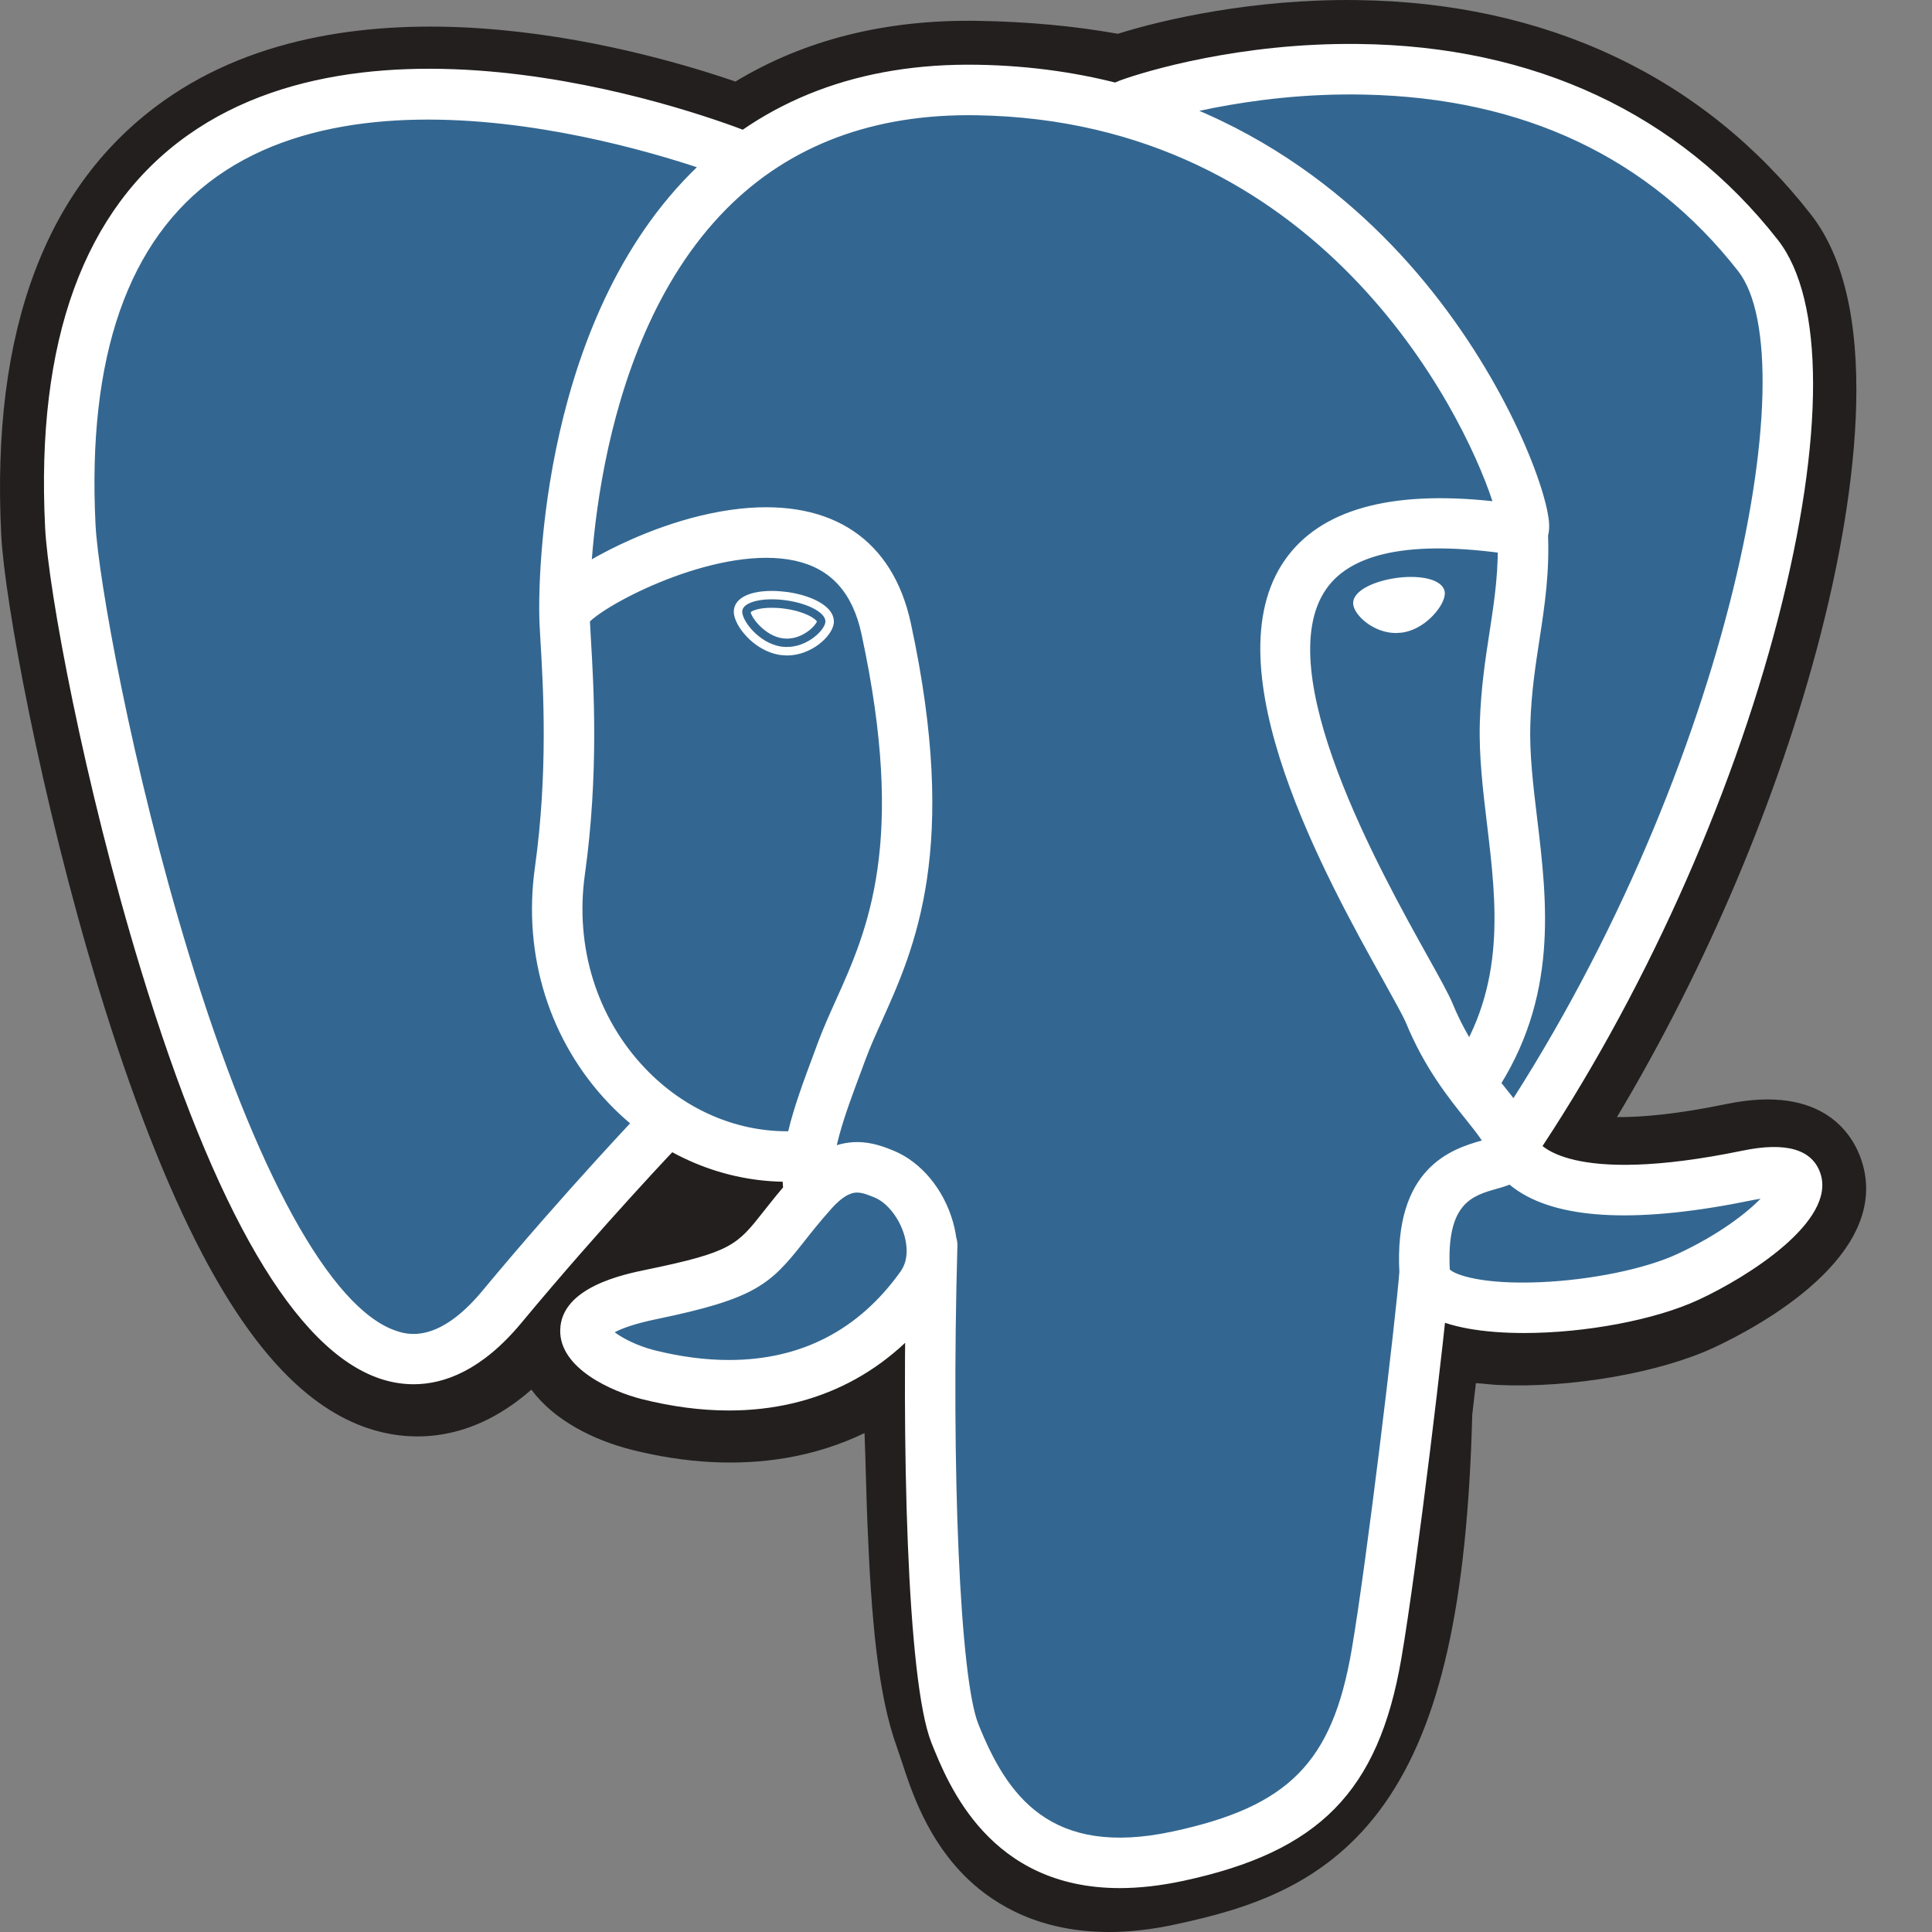
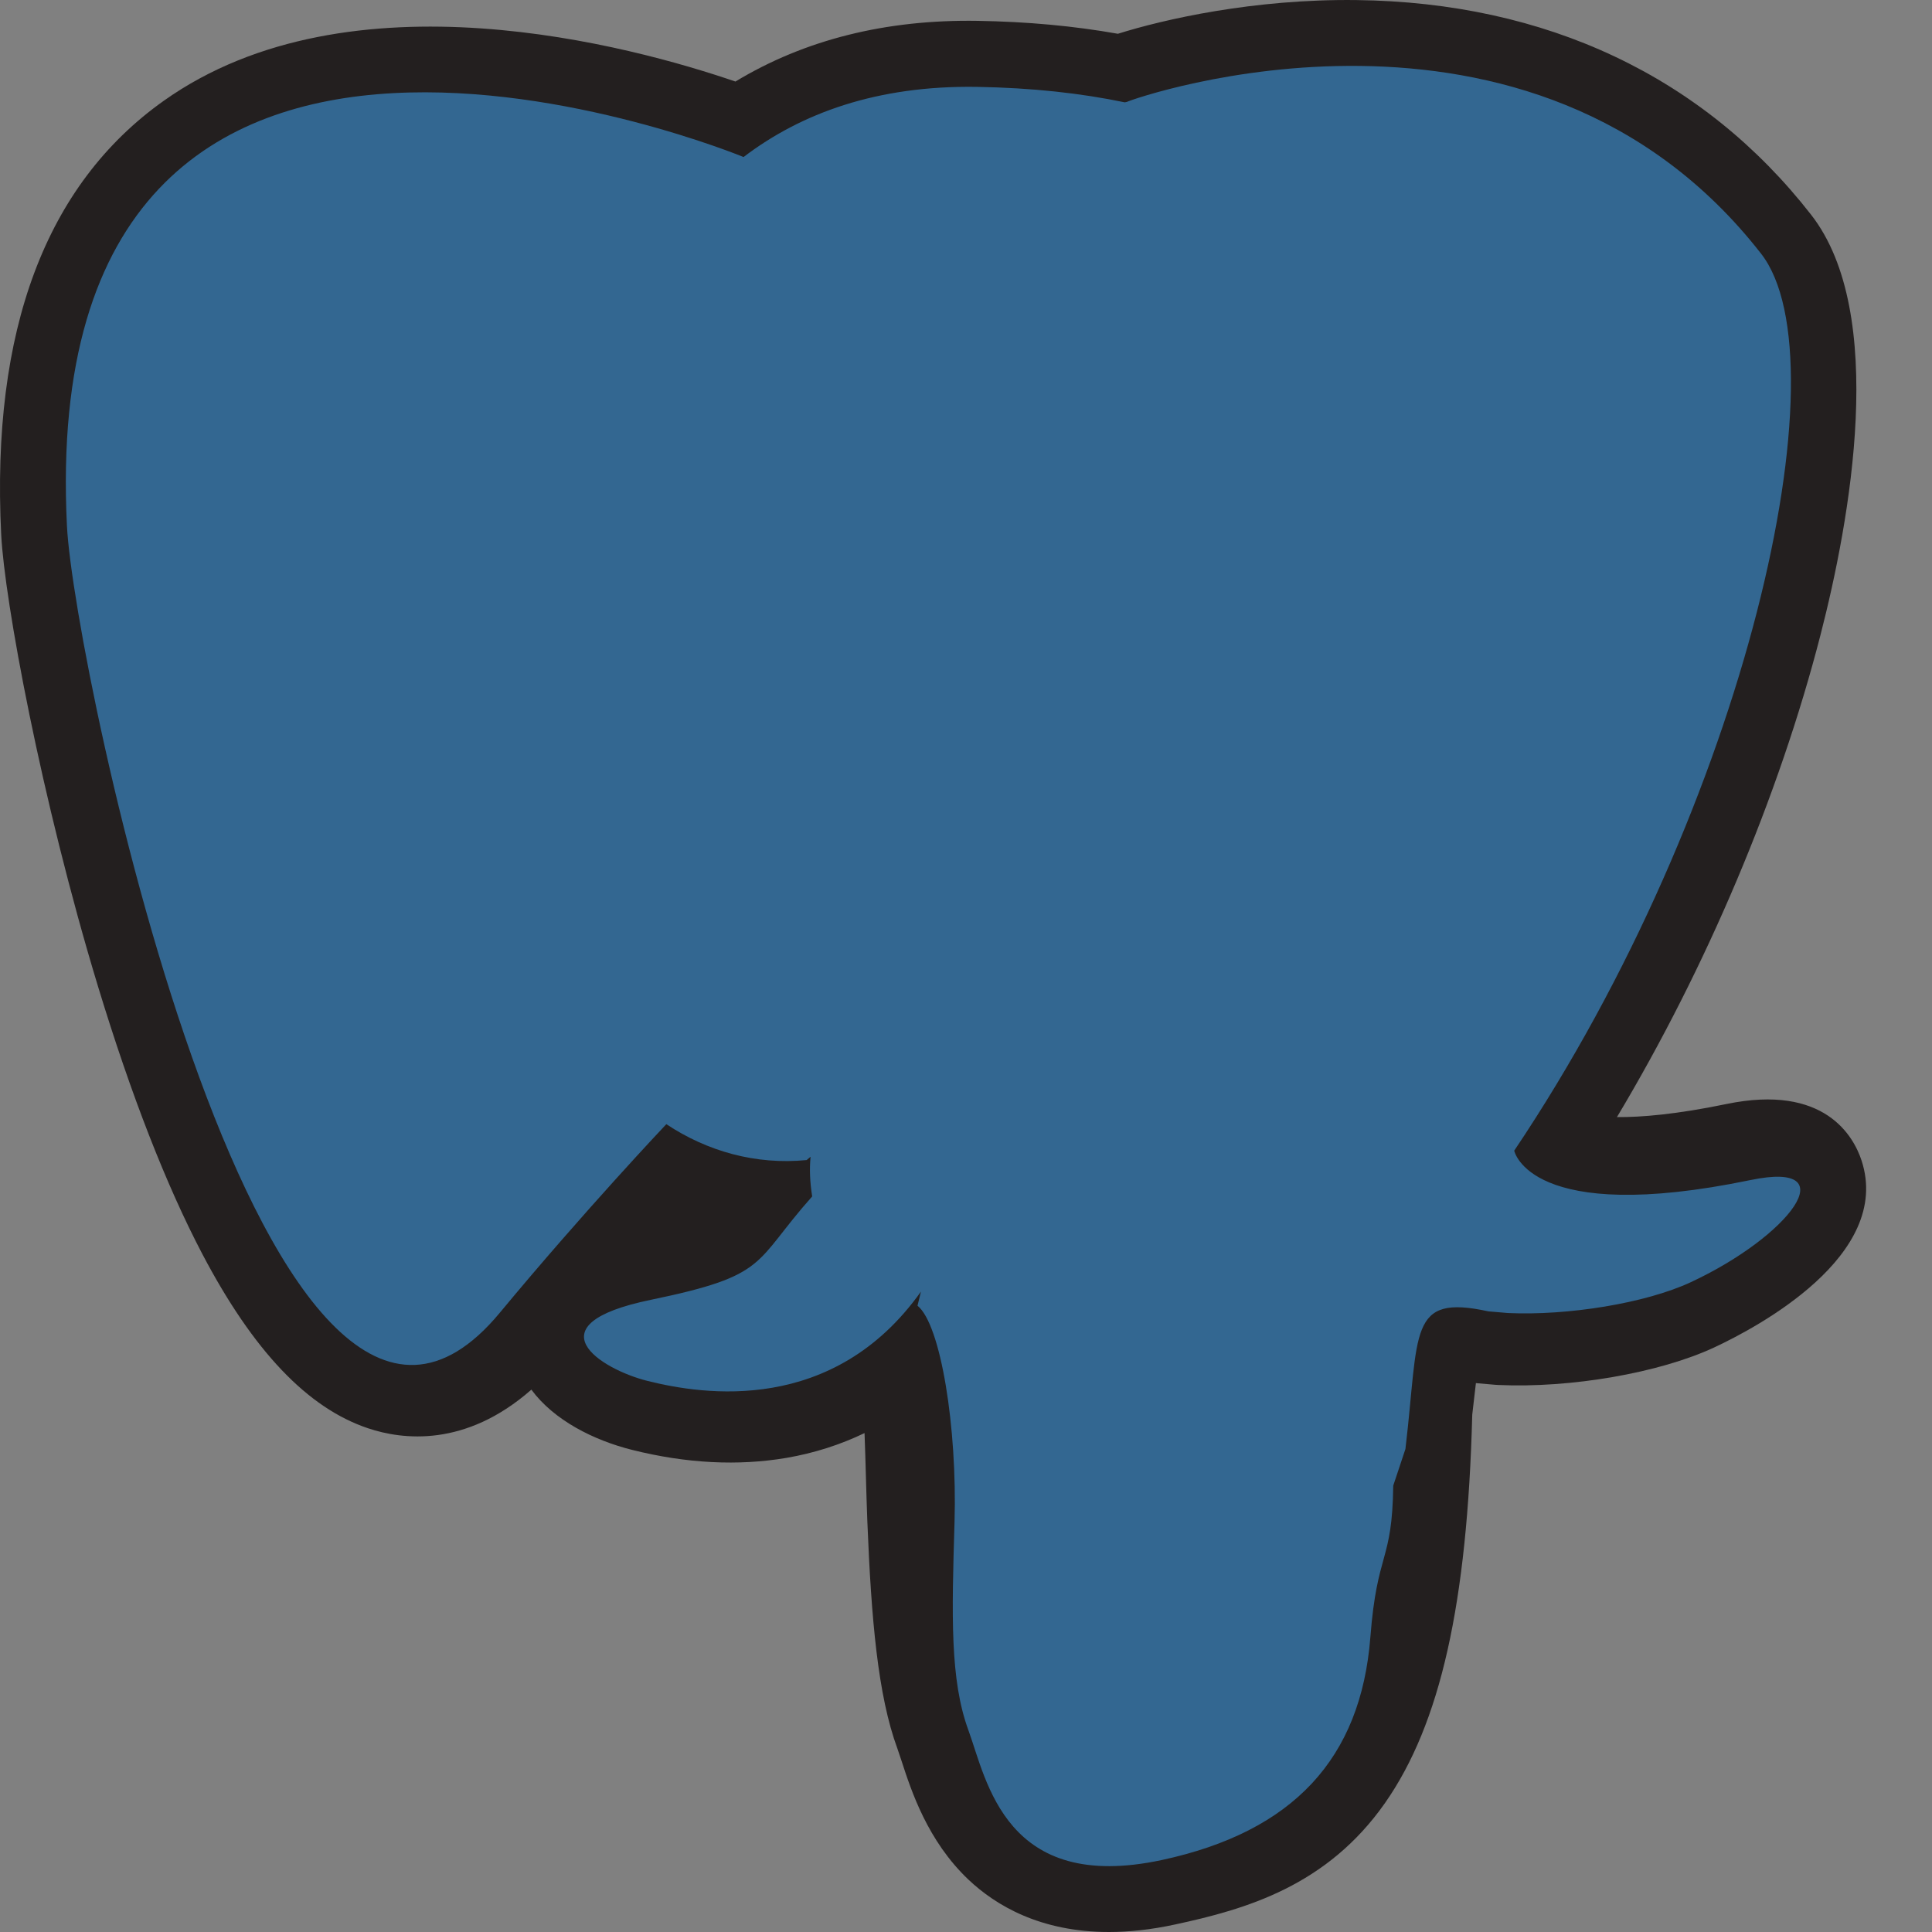
<svg xmlns="http://www.w3.org/2000/svg" width="29" height="29" viewBox="0 0 29 29" fill="none">
  <rect x="0" y="0" width="29" height="29" fill="#808080" stroke="none" />
-   <path d="M21.051 21.224C21.238 19.662 21.182 19.432 22.342 19.685L22.636 19.711C23.528 19.752 24.695 19.567 25.381 19.248C26.856 18.561 27.731 17.413 26.276 17.714C22.957 18.401 22.729 17.274 22.729 17.274C26.234 12.054 27.699 5.429 26.434 3.807C22.985 -0.616 17.014 1.475 16.914 1.53L16.882 1.536C16.226 1.399 15.492 1.318 14.668 1.304C13.166 1.28 12.026 1.7 11.162 2.358C11.162 2.358 0.51 -2.047 1.005 7.896C1.11 10.012 4.026 23.902 7.504 19.706C8.774 18.172 10.003 16.875 10.003 16.875C10.613 17.282 11.343 17.489 12.109 17.415L12.168 17.364C12.15 17.555 12.158 17.741 12.192 17.961C11.296 18.966 11.56 19.142 9.768 19.512C7.956 19.887 9.021 20.554 9.716 20.729C10.559 20.941 12.508 21.24 13.825 19.389L13.773 19.601C14.124 19.883 14.1 21.628 14.15 22.876C14.2 24.123 14.283 25.287 14.537 25.974C14.79 26.66 15.089 28.428 17.443 27.921C19.41 27.498 20.914 26.889 21.051 21.224Z" fill="black" />
  <path d="M16.645 29C15.615 29 14.945 28.6 14.537 28.214C13.923 27.632 13.679 26.882 13.533 26.433L13.47 26.246C13.177 25.451 13.078 24.307 13.019 22.833C13.01 22.612 13.004 22.384 12.997 22.142C12.992 21.965 12.986 21.744 12.977 21.511C12.611 21.687 12.22 21.812 11.807 21.883C11.081 22.007 10.3 21.967 9.487 21.763C8.913 21.619 8.316 21.32 7.976 20.859C6.985 21.73 6.04 21.612 5.525 21.439C4.617 21.135 3.804 20.281 3.039 18.827C2.495 17.791 1.969 16.442 1.474 14.816C0.613 11.985 0.067 9.003 0.018 8.025C-0.135 4.96 0.687 2.769 2.459 1.512C5.257 -0.471 9.494 0.695 11.039 1.224C12.077 0.596 13.298 0.29 14.678 0.313C15.419 0.325 16.124 0.39 16.78 0.507C17.463 0.292 18.814 -0.018 20.36 0.001C23.208 0.035 25.569 1.149 27.186 3.224C28.339 4.704 27.769 7.811 27.326 9.532C26.703 11.953 25.612 14.527 24.271 16.768C24.635 16.771 25.163 16.727 25.913 16.572C27.392 16.265 27.824 17.061 27.942 17.418C28.412 18.848 26.367 19.929 25.73 20.226C24.912 20.607 23.58 20.839 22.489 20.789L22.441 20.786L22.154 20.761L22.126 21L22.099 21.235C22.025 24.075 21.621 25.874 20.79 27.063C19.918 28.308 18.706 28.658 17.639 28.887C17.276 28.966 16.945 29 16.645 29ZM14.478 18.663C15.143 19.197 15.201 20.201 15.253 22.079C15.26 22.314 15.266 22.536 15.274 22.743C15.299 23.37 15.358 24.839 15.587 25.459C15.619 25.547 15.648 25.636 15.679 25.73C15.934 26.516 16.062 26.909 17.166 26.672C18.093 26.473 18.57 26.294 18.943 25.76C19.485 24.985 19.788 23.427 19.844 21.127L20.971 21.154L19.851 21.019L19.884 20.739C19.991 19.814 20.069 19.145 20.685 18.703C21.179 18.348 21.743 18.382 22.191 18.463C21.698 18.09 21.562 17.651 21.526 17.471L21.432 17.006L21.696 16.612C23.218 14.345 24.474 11.557 25.14 8.966C25.826 6.302 25.616 4.888 25.408 4.621C22.642 1.073 17.847 2.537 17.346 2.704L17.261 2.75L16.837 2.83L16.619 2.784C16.02 2.659 15.354 2.59 14.64 2.579C13.519 2.56 12.614 2.826 11.872 3.391L11.358 3.783L10.76 3.535C9.484 3.012 5.736 1.959 3.758 3.365C2.661 4.146 2.161 5.675 2.272 7.912C2.308 8.65 2.808 11.444 3.632 14.155C4.771 17.901 5.806 19.145 6.238 19.29C6.314 19.316 6.51 19.163 6.704 18.928C7.971 17.399 9.175 16.125 9.226 16.071L9.879 15.381L10.668 15.908C10.986 16.12 11.337 16.24 11.698 16.263L13.581 14.651L13.309 17.446C13.302 17.509 13.299 17.594 13.324 17.753L13.406 18.282L13.051 18.681L13.01 18.728L14.044 19.207L14.478 18.663Z" fill="#231F1F" />
  <path d="M26.276 17.713C22.957 18.4 22.729 17.272 22.729 17.272C26.234 12.053 27.699 5.428 26.434 3.807C22.985 -0.616 17.014 1.476 16.914 1.53L16.882 1.536C16.226 1.399 15.492 1.318 14.668 1.304C13.165 1.28 12.026 1.699 11.161 2.357C11.161 2.357 0.51 -2.046 1.005 7.896C1.11 10.011 4.026 23.899 7.503 19.704C8.774 18.171 10.002 16.874 10.002 16.874C10.612 17.28 11.342 17.488 12.108 17.413L12.167 17.363C12.149 17.553 12.157 17.739 12.191 17.959C11.296 18.964 11.558 19.141 9.768 19.511C7.956 19.885 9.02 20.552 9.715 20.727C10.558 20.939 12.507 21.238 13.824 19.387L13.772 19.599C14.123 19.881 14.369 21.434 14.328 22.842C14.286 24.25 14.259 25.216 14.536 25.971C14.812 26.726 15.088 28.425 17.442 27.919C19.409 27.495 20.428 26.399 20.57 24.571C20.671 23.271 20.898 23.463 20.913 22.3L21.096 21.75C21.306 19.988 21.129 19.419 22.341 19.684L22.636 19.709C23.528 19.75 24.695 19.565 25.38 19.246C26.856 18.559 27.731 17.411 26.276 17.713Z" fill="#336791" />
-   <path d="M16.809 28.341C14.854 28.341 14.235 26.793 13.981 26.159C13.611 25.232 13.53 21.63 13.613 18.677C13.619 18.467 13.792 18.302 14.002 18.308C14.211 18.314 14.376 18.489 14.371 18.698C14.275 22.104 14.411 25.191 14.685 25.878C15.113 26.949 15.763 27.886 17.6 27.492C19.344 27.118 19.997 26.457 20.288 24.77C20.511 23.476 20.952 19.794 21.007 19.067C21.022 18.859 21.203 18.702 21.413 18.718C21.621 18.733 21.778 18.915 21.762 19.124C21.706 19.88 21.266 23.555 21.034 24.899C20.691 26.891 19.803 27.795 17.759 28.233C17.412 28.307 17.096 28.341 16.809 28.341ZM6.209 20.778C6.022 20.778 5.853 20.744 5.707 20.695C4.437 20.271 3.227 18.203 2.112 14.547C1.263 11.763 0.724 8.859 0.677 7.915C0.537 5.116 1.258 3.136 2.819 2.029C5.908 -0.16 11.104 1.925 11.324 2.014C11.518 2.094 11.611 2.315 11.531 2.509C11.452 2.702 11.231 2.795 11.037 2.716V2.716C10.987 2.696 6.004 0.699 3.256 2.649C1.921 3.596 1.308 5.354 1.434 7.877C1.474 8.672 1.976 11.508 2.836 14.326C3.832 17.59 4.966 19.649 5.946 19.976C6.1 20.028 6.568 20.184 7.238 19.379C8.498 17.863 9.655 16.653 9.666 16.641C9.811 16.49 10.051 16.485 10.202 16.63C10.353 16.774 10.358 17.014 10.214 17.165C10.202 17.177 9.063 18.369 7.821 19.863C7.232 20.57 6.668 20.778 6.209 20.778ZM22.697 17.584C22.624 17.584 22.55 17.564 22.485 17.52C22.312 17.403 22.266 17.167 22.383 16.994C25.912 11.755 27.151 5.425 26.09 4.069C24.754 2.362 22.868 1.471 20.485 1.42C18.719 1.381 17.316 1.832 17.087 1.911L17.029 1.934C16.799 2.007 16.622 1.88 16.555 1.732C16.476 1.558 16.541 1.351 16.705 1.252L16.807 1.21L16.802 1.211L16.808 1.209C17.197 1.067 18.621 0.639 20.386 0.66C23.024 0.687 25.203 1.705 26.687 3.602C27.389 4.5 27.391 6.568 26.692 9.276C25.979 12.037 24.637 15.004 23.011 17.417C22.938 17.526 22.819 17.584 22.697 17.584ZM22.877 20.009C22.274 20.009 21.734 19.925 21.411 19.731C21.078 19.532 21.015 19.261 21.006 19.117C20.916 17.523 21.795 17.246 22.243 17.119C22.181 17.025 22.092 16.914 22 16.799C21.738 16.472 21.381 16.025 21.105 15.355C21.061 15.251 20.926 15.008 20.769 14.726C19.919 13.202 18.151 10.03 19.287 8.405C19.813 7.653 20.859 7.357 22.402 7.523C21.948 6.14 19.787 1.814 14.66 1.73C13.117 1.704 11.852 2.178 10.902 3.138C8.774 5.288 8.851 9.177 8.852 9.215C8.858 9.425 8.693 9.599 8.484 9.604C8.274 9.611 8.1 9.445 8.095 9.235C8.09 9.063 8.011 4.981 10.364 2.605C11.465 1.492 12.914 0.943 14.672 0.972C17.953 1.026 20.064 2.694 21.258 4.084C22.559 5.598 23.197 7.269 23.25 7.827C23.289 8.241 22.991 8.324 22.931 8.337L22.795 8.34C21.281 8.097 20.309 8.265 19.908 8.84C19.044 10.075 20.717 13.075 21.431 14.357C21.613 14.684 21.745 14.92 21.805 15.066C22.04 15.635 22.346 16.018 22.592 16.325C22.808 16.595 22.995 16.829 23.063 17.105C23.094 17.16 23.535 17.812 26.155 17.272C26.812 17.136 27.205 17.252 27.326 17.616C27.562 18.332 26.234 19.168 25.499 19.509C24.839 19.816 23.787 20.009 22.877 20.009ZM21.762 19.055C21.845 19.139 22.261 19.283 23.122 19.246C23.887 19.213 24.695 19.047 25.18 18.822C25.799 18.534 26.213 18.212 26.427 17.993L26.308 18.014C24.633 18.36 23.448 18.314 22.787 17.877C22.739 17.846 22.697 17.814 22.659 17.782C22.587 17.81 22.521 17.829 22.474 17.842C22.098 17.948 21.71 18.056 21.762 19.055ZM10.942 21.172C10.526 21.172 10.088 21.115 9.641 21.003C9.178 20.887 8.397 20.538 8.409 19.965C8.422 19.322 9.357 19.129 9.709 19.057C10.98 18.795 11.063 18.69 11.461 18.185C11.577 18.038 11.721 17.855 11.917 17.635C12.209 17.309 12.528 17.143 12.866 17.143C13.1 17.143 13.293 17.223 13.42 17.275C13.826 17.444 14.164 17.85 14.303 18.337C14.429 18.775 14.369 19.198 14.135 19.526C13.366 20.603 12.262 21.172 10.942 21.172ZM9.227 19.998C9.342 20.086 9.57 20.204 9.825 20.268C10.212 20.365 10.588 20.414 10.942 20.414C12.022 20.414 12.889 19.967 13.518 19.085C13.649 18.901 13.61 18.668 13.575 18.545C13.502 18.288 13.319 18.054 13.13 17.976C13.028 17.933 12.943 17.901 12.866 17.901C12.824 17.901 12.697 17.901 12.482 18.14C12.301 18.343 12.171 18.508 12.056 18.654C11.561 19.282 11.334 19.495 9.862 19.799C9.503 19.873 9.319 19.948 9.227 19.998ZM12.141 18.25C11.957 18.25 11.796 18.116 11.767 17.928C11.757 17.866 11.751 17.802 11.748 17.738C10.782 17.72 9.851 17.306 9.145 16.568C8.251 15.635 7.844 14.343 8.029 13.023C8.229 11.589 8.154 10.323 8.114 9.643C8.103 9.454 8.095 9.318 8.095 9.223C8.096 9.103 8.098 8.785 9.161 8.246C9.539 8.055 10.297 7.72 11.125 7.634C12.497 7.493 13.402 8.104 13.672 9.355C14.403 12.735 13.73 14.23 13.239 15.321C13.147 15.524 13.061 15.716 12.992 15.902L12.931 16.067C12.671 16.762 12.447 17.364 12.516 17.813C12.547 18.02 12.405 18.213 12.199 18.246L12.141 18.25ZM8.855 9.328L8.87 9.598C8.912 10.305 8.99 11.619 8.779 13.128C8.627 14.217 8.959 15.28 9.691 16.044C10.27 16.648 11.032 16.981 11.815 16.981H11.831C11.919 16.612 12.064 16.222 12.221 15.802L12.281 15.639C12.36 15.429 12.451 15.226 12.548 15.011C13.021 13.96 13.609 12.651 12.931 9.516C12.797 8.895 12.471 8.535 11.936 8.417C10.837 8.174 9.199 9.001 8.855 9.328ZM11.142 9.167C11.123 9.301 11.388 9.659 11.732 9.706C12.076 9.754 12.371 9.475 12.389 9.341C12.408 9.207 12.144 9.059 11.799 9.011C11.455 8.963 11.16 9.033 11.142 9.167ZM11.811 9.839L11.715 9.832C11.501 9.802 11.285 9.667 11.137 9.471C11.085 9.402 11 9.268 11.017 9.149C11.041 8.974 11.254 8.87 11.587 8.87C11.662 8.87 11.739 8.876 11.817 8.886C11.999 8.912 12.168 8.964 12.292 9.034C12.508 9.155 12.524 9.289 12.515 9.359C12.488 9.552 12.181 9.839 11.811 9.839ZM11.268 9.189C11.279 9.272 11.483 9.545 11.749 9.582L11.811 9.586C12.057 9.586 12.241 9.392 12.262 9.329C12.24 9.286 12.082 9.178 11.782 9.137C11.715 9.127 11.649 9.123 11.587 9.123C11.395 9.122 11.292 9.166 11.268 9.189ZM21.623 8.894C21.642 9.028 21.378 9.386 21.033 9.433C20.689 9.481 20.394 9.202 20.375 9.068C20.357 8.934 20.621 8.786 20.965 8.738C21.31 8.69 21.604 8.76 21.623 8.894ZM20.954 9.502C20.622 9.502 20.336 9.244 20.313 9.076C20.285 8.876 20.616 8.723 20.957 8.676C21.032 8.665 21.106 8.66 21.178 8.66C21.472 8.66 21.666 8.746 21.686 8.885C21.698 8.975 21.629 9.114 21.51 9.239C21.432 9.322 21.267 9.465 21.042 9.496L20.954 9.502ZM21.177 8.786C21.112 8.786 21.043 8.791 20.974 8.8C20.631 8.848 20.428 8.986 20.437 9.059C20.449 9.14 20.667 9.376 20.953 9.376L21.024 9.37C21.211 9.344 21.351 9.222 21.418 9.152C21.523 9.041 21.565 8.938 21.56 8.902C21.554 8.856 21.427 8.786 21.177 8.786ZM22.119 16.587C22.047 16.587 21.974 16.566 21.909 16.523C21.735 16.406 21.688 16.171 21.805 15.997C22.611 14.792 22.463 13.563 22.321 12.374C22.26 11.867 22.197 11.344 22.213 10.841C22.23 10.324 22.295 9.898 22.359 9.485C22.434 8.996 22.505 8.534 22.476 7.986C22.464 7.777 22.625 7.599 22.834 7.587C23.044 7.576 23.221 7.736 23.233 7.946C23.266 8.572 23.186 9.094 23.108 9.6C23.048 9.99 22.986 10.394 22.971 10.865C22.956 11.31 23.013 11.783 23.073 12.283C23.225 13.547 23.397 14.98 22.434 16.419C22.361 16.528 22.241 16.587 22.119 16.587Z" fill="white" />
</svg>